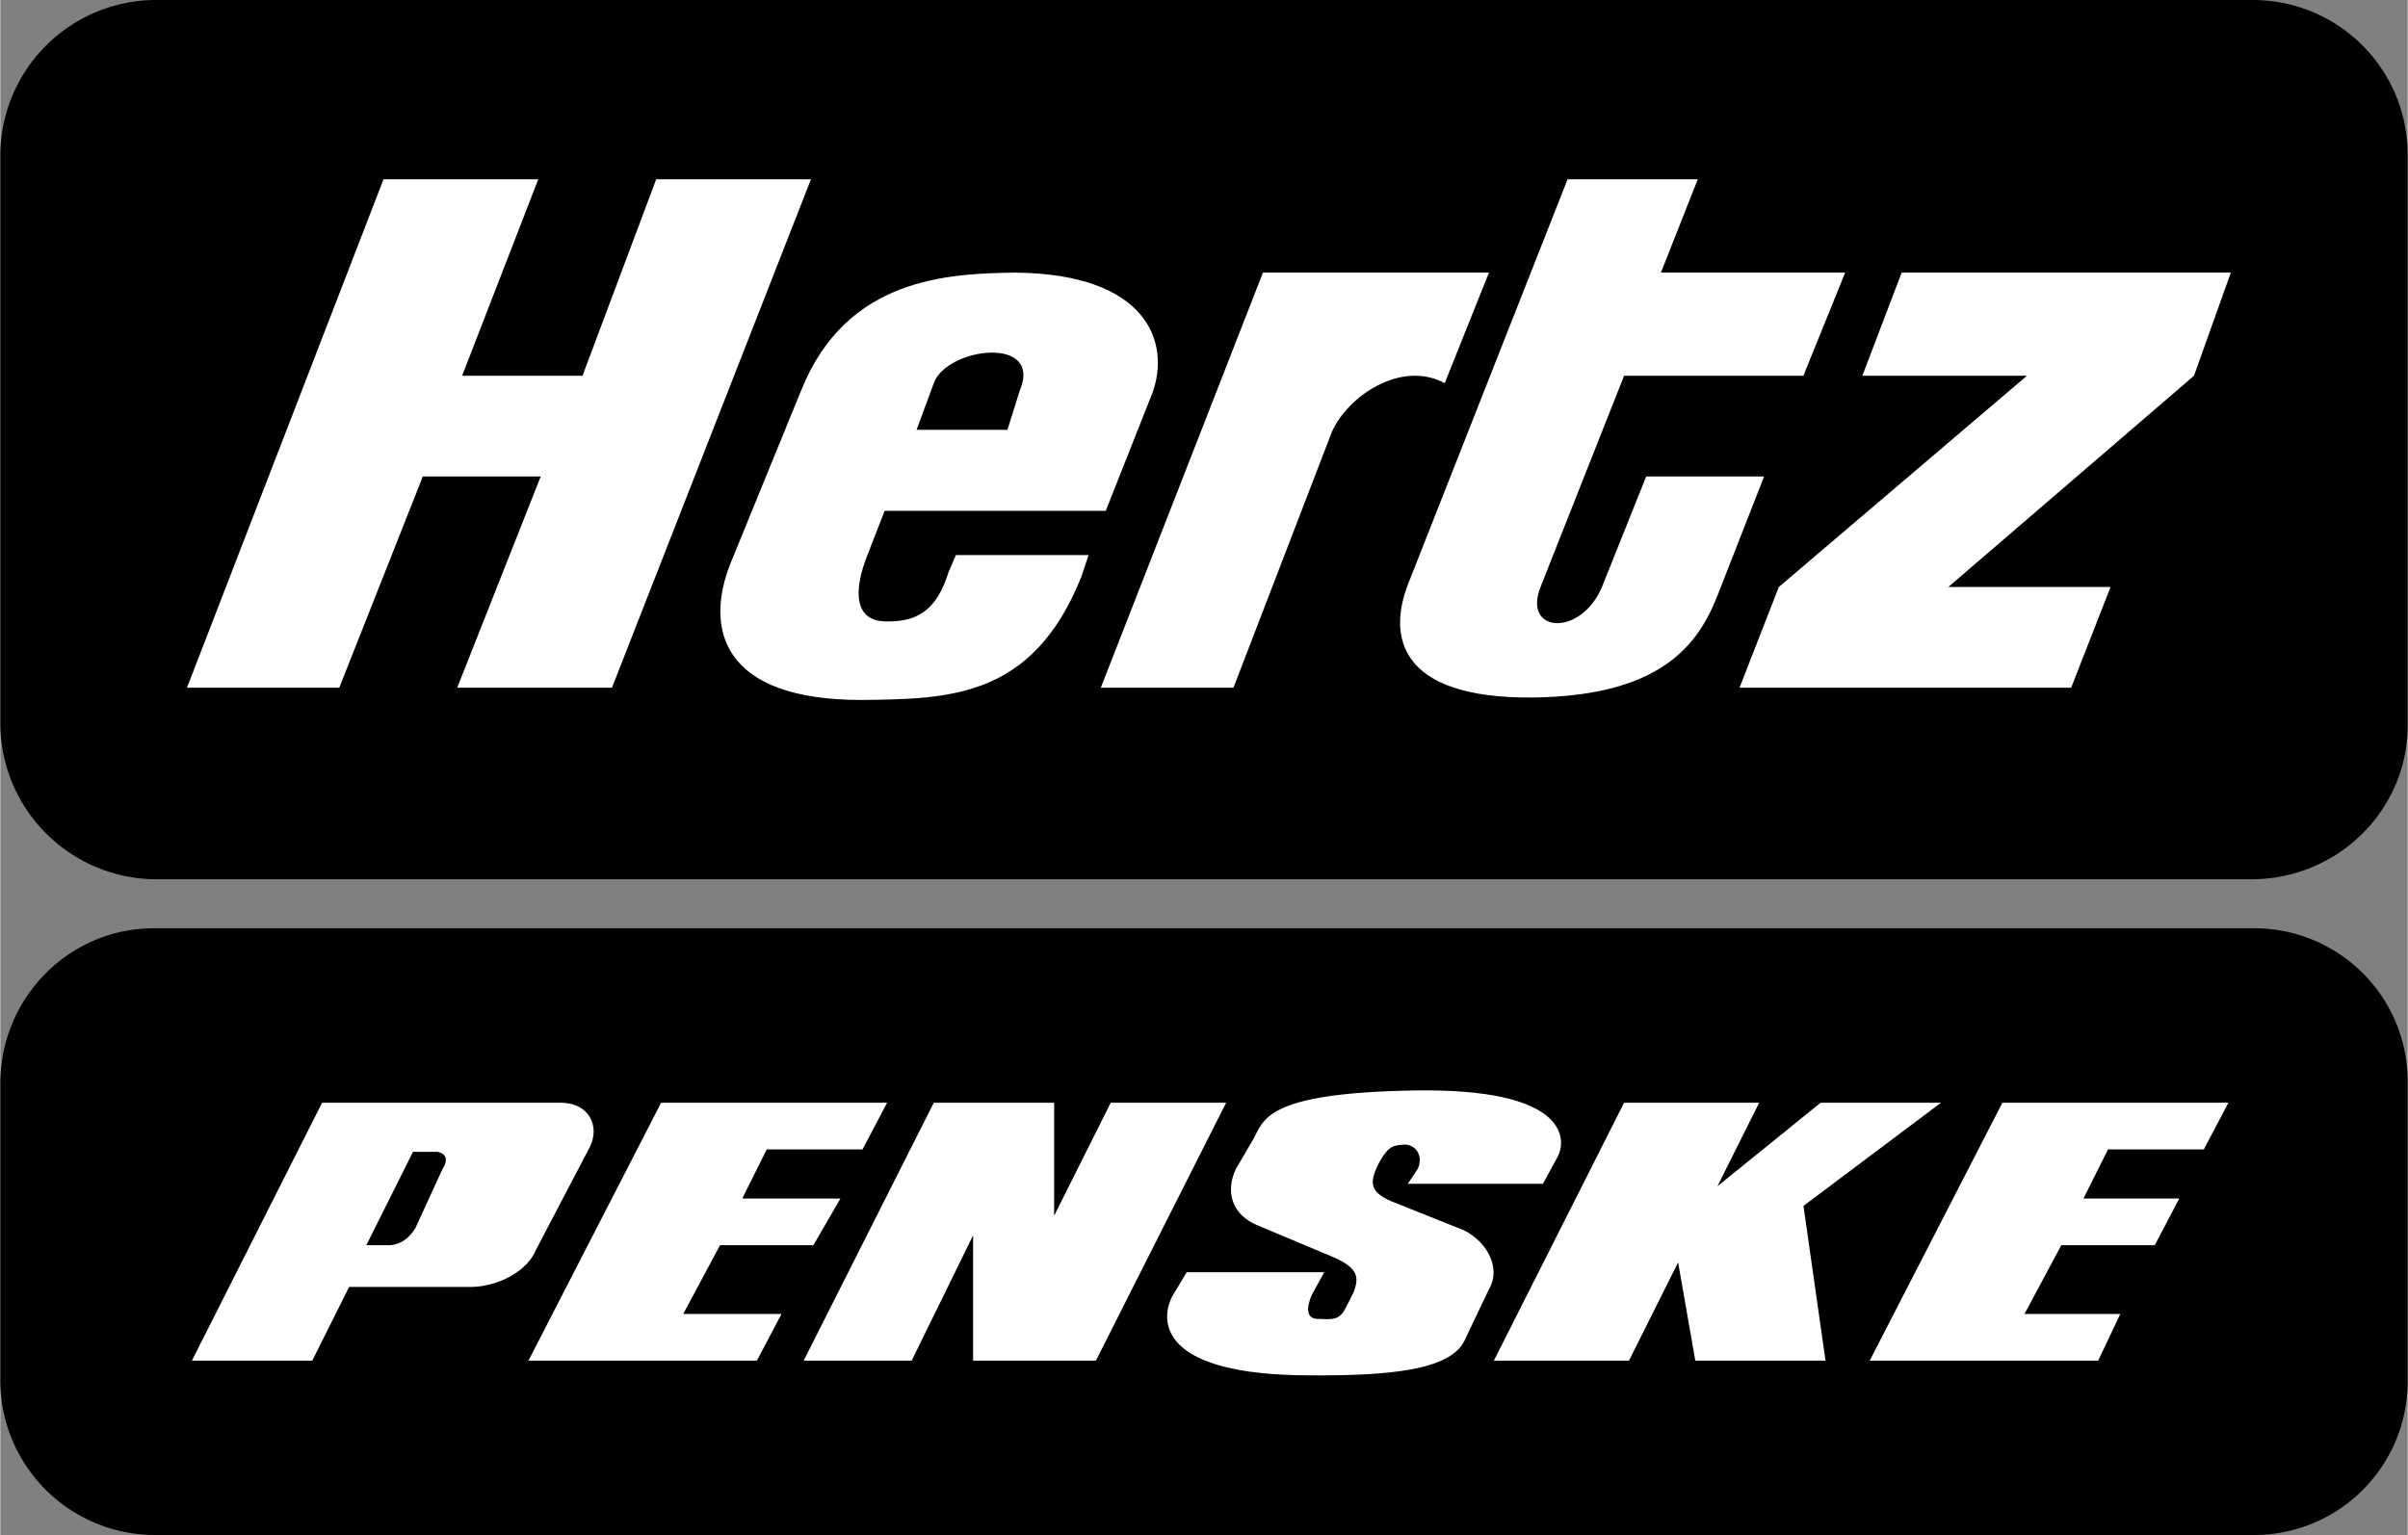
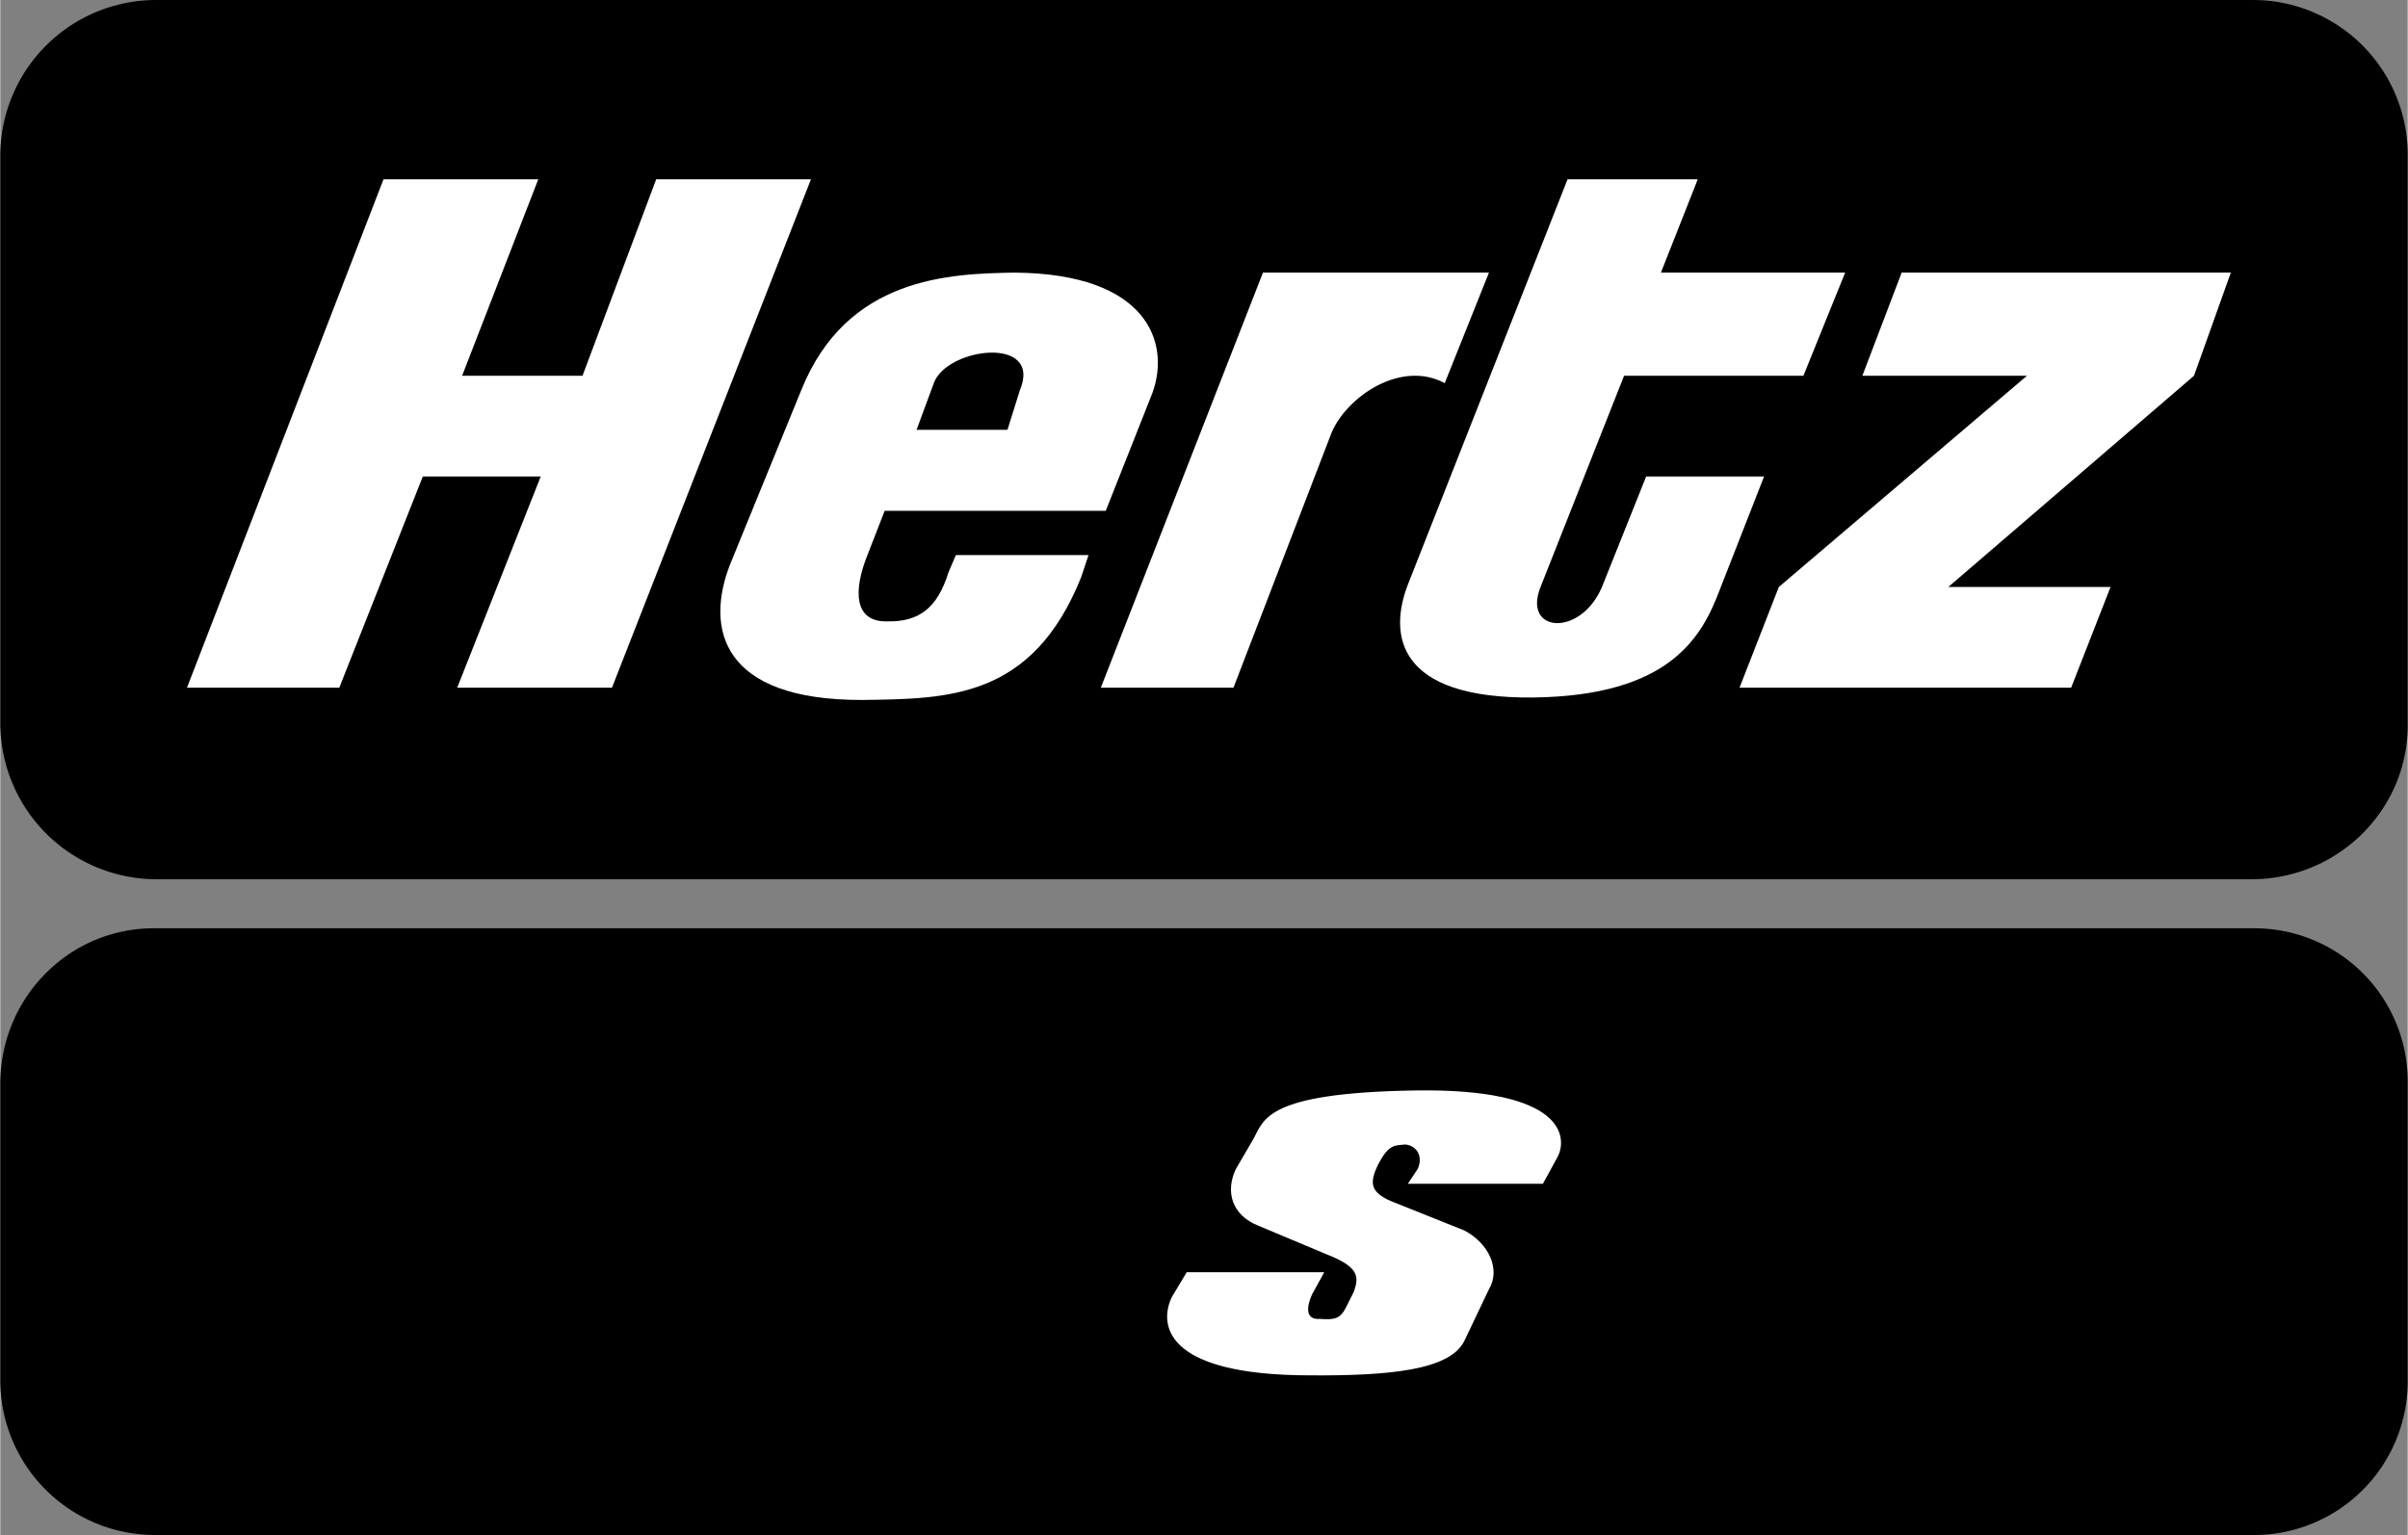
<svg xmlns="http://www.w3.org/2000/svg" width="2500" height="1594" viewBox="0 0 29.4 18.75">
  <rect x="0" y="0" width="29.4" height="18.75" fill="#808080" stroke="none" />
  <path d="M27.51 18.75a1.877 1.877 0 0 0 1.89-1.89v-3.63a1.872 1.872 0 0 0-1.89-1.891H1.89C.852 11.33.005 12.177 0 13.23v3.63a1.89 1.89 0 0 0 1.89 1.89h25.62zM27.51 10.74c1.049-.01 1.895-.856 1.89-1.89V1.89A1.89 1.89 0 0 0 27.51 0H1.89A1.904 1.904 0 0 0 0 1.89v6.96a1.91 1.91 0 0 0 1.89 1.89h25.62z" />
-   <path fill="#fff" d="M8.07 13.47h2.76l-.3.57H9.36l-.299.6h1.199l-.33.57H8.79l-.45.84h1.2l-.3.57H6.45zM24.45 13.47h2.76l-.3.57h-1.17l-.3.6h1.17l-.299.57H25.17l-.45.84h1.17l-.27.57h-2.79zM19.83 13.47h1.65l-.51 1.02 1.26-1.02h1.47l-1.679 1.26.269 1.89H20.7l-.21-1.2-.6 1.2h-1.65zM9.811 16.62h1.319l.75-1.53v1.53h1.5l1.59-3.15h-1.409l-.691 1.38v-1.38H11.4zM2.34 16.62h1.47l.45-.9h1.5c.309-.007.671-.183.78-.45l.66-1.26c.129-.26-.017-.544-.36-.54H3.93l-1.59 3.15z" />
  <path d="M4.47 15.21h.24c.187.012.302-.113.36-.21l.33-.72c.091-.141.014-.198-.06-.21h-.3l-.57 1.14z" />
  <path d="M16.11 16.11c-.176.013-.157-.153-.09-.3l.149-.27h-1.68l-.18.3c-.154.312-.134.957 1.68.96.97.006 1.712-.062 1.89-.42l.3-.63c.147-.242 0-.564-.3-.72l-.9-.36c-.245-.11-.265-.217-.15-.45.13-.246.198-.227.33-.24.142.013.22.15.15.3l-.12.18h1.65l.18-.33c.117-.224.107-.839-1.74-.81-1.844.029-1.844.361-1.98.6l-.21.36c-.133.28-.045.563.27.69l.93.39c.309.138.299.255.24.42l-.09.18c-.075.153-.143.163-.329.15zM25.771 7.17L25.29 8.4h-4.05l.48-1.23 3.03-2.58h-2.01l.48-1.26h4.02l-.45 1.26-3 2.58zM17.64 4.68l.54-1.35h-2.76L13.44 8.4h1.62l1.2-3.12c.189-.437.845-.887 1.38-.6zM5.16 5.82H6.6L5.58 8.4h1.89L9.9 2.19H8.01l-.9 2.4H5.64l.93-2.4H4.68L2.28 8.4h1.86zM12.39 3.33c-.797.013-2.054.05-2.61 1.44L8.91 6.9c-.299.773-.111 1.655 1.62 1.65 1.044-.014 2.075-.014 2.67-1.5l.09-.27h-1.62l-.09.21c-.137.44-.362.608-.75.6-.4.009-.418-.366-.24-.81l.21-.54h2.7l.57-1.44c.223-.613-.058-1.457-1.68-1.47z" fill="#fff" />
  <path d="M11.19 5.25h1.11l.15-.479c.286-.678-.895-.528-1.05-.09l-.21.569z" />
  <path d="M19.14 2.19l-1.95 4.95c-.235.609-.142 1.396 1.53 1.38 1.667-.021 2.06-.734 2.28-1.32l.54-1.38H20.1l-.54 1.35c-.262.616-.974.561-.75 0l1.02-2.58h2.19l.51-1.26h-2.25l.45-1.14h-1.59z" fill="#fff" />
</svg>